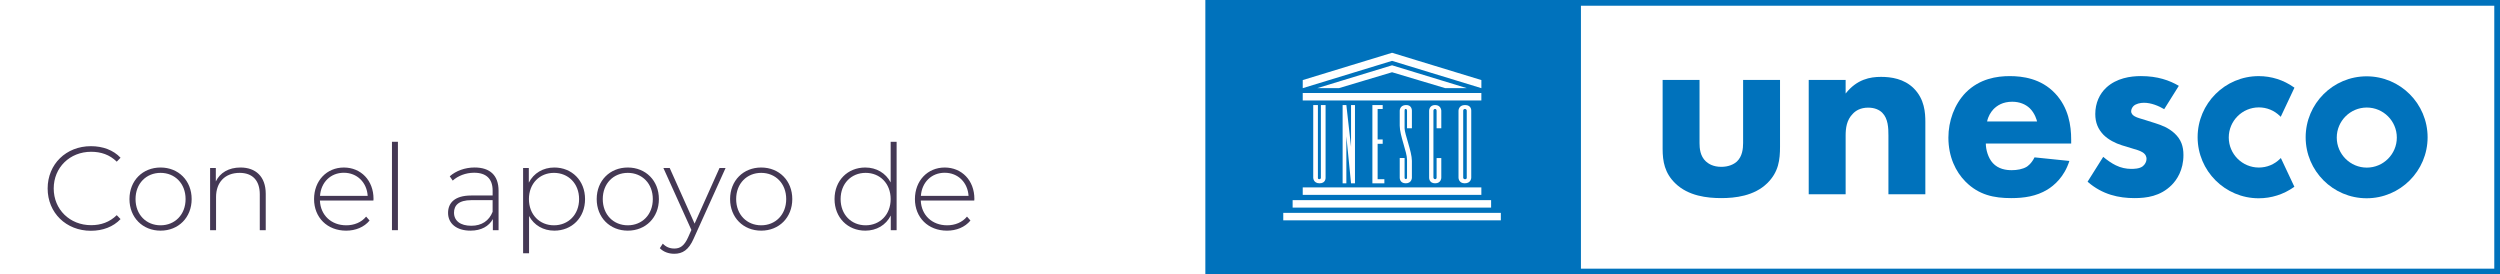
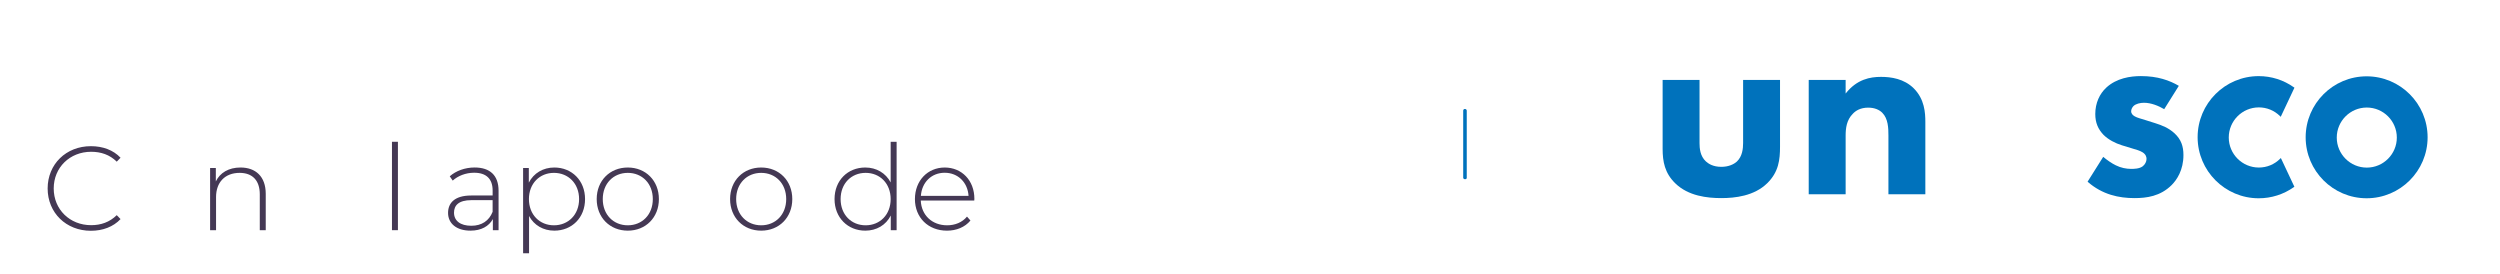
<svg xmlns="http://www.w3.org/2000/svg" xmlns:xlink="http://www.w3.org/1999/xlink" version="1.1" id="Layer_1" x="0px" y="0px" width="342.594px" height="37.6px" viewBox="0 0 342.594 37.6" enable-background="new 0 0 342.594 37.6" xml:space="preserve">
  <g>
    <path fill="#443854" d="M6.529,25.828c0-3.33,2.53-5.796,5.926-5.796c1.617,0,3.07,0.522,4.065,1.584l-0.522,0.539   c-0.979-0.964-2.171-1.355-3.51-1.355c-2.923,0-5.127,2.155-5.127,5.028c0,2.874,2.204,5.029,5.127,5.029   c1.339,0,2.53-0.408,3.51-1.372l0.522,0.539c-0.995,1.062-2.448,1.601-4.065,1.601C9.06,31.625,6.529,29.159,6.529,25.828z" />
-     <path fill="#443854" d="M17.741,27.281c0-2.53,1.813-4.326,4.262-4.326s4.261,1.796,4.261,4.326c0,2.531-1.812,4.327-4.261,4.327   S17.741,29.813,17.741,27.281z M25.432,27.281c0-2.139-1.47-3.592-3.429-3.592s-3.429,1.453-3.429,3.592   c0,2.14,1.47,3.593,3.429,3.593S25.432,29.421,25.432,27.281z" />
    <path fill="#443854" d="M36.416,26.563v4.979H35.6v-4.914c0-1.927-1.028-2.939-2.76-2.939c-2.008,0-3.232,1.29-3.232,3.314v4.539   h-0.816v-8.522h0.784v1.845c0.571-1.191,1.763-1.91,3.379-1.91C35.028,22.955,36.416,24.18,36.416,26.563z" />
-     <path fill="#443854" d="M51.17,27.478h-7.331c0.082,2.024,1.567,3.396,3.608,3.396c1.078,0,2.074-0.393,2.727-1.192l0.474,0.539   c-0.751,0.914-1.927,1.388-3.216,1.388c-2.58,0-4.393-1.796-4.393-4.327c0-2.53,1.747-4.326,4.082-4.326s4.065,1.764,4.065,4.294   C51.187,27.314,51.17,27.396,51.17,27.478z M43.855,26.841h6.531c-0.114-1.845-1.453-3.167-3.266-3.167   S43.986,24.979,43.855,26.841z" />
    <path fill="#443854" d="M53.714,19.429h0.816v12.114h-0.816V19.429z" />
    <path fill="#443854" d="M68.323,26.139v5.404H67.54v-1.519c-0.539,0.979-1.584,1.584-3.069,1.584c-1.911,0-3.07-0.979-3.07-2.433   c0-1.29,0.816-2.384,3.185-2.384h2.922v-0.686c0-1.584-0.865-2.433-2.53-2.433c-1.176,0-2.237,0.44-2.939,1.077l-0.408-0.588   c0.85-0.751,2.09-1.208,3.413-1.208C67.147,22.955,68.323,24.032,68.323,26.139z M67.507,29.028v-1.6h-2.906   c-1.763,0-2.384,0.734-2.384,1.714c0,1.11,0.865,1.796,2.368,1.796C66.021,30.938,67.018,30.253,67.507,29.028z" />
    <path fill="#443854" d="M80.174,27.281c0,2.563-1.813,4.327-4.213,4.327c-1.502,0-2.775-0.734-3.461-2.009v5.11h-0.816V23.021   h0.784v2.008c0.669-1.306,1.959-2.073,3.493-2.073C78.361,22.955,80.174,24.734,80.174,27.281z M79.357,27.281   c0-2.139-1.485-3.592-3.445-3.592c-1.959,0-3.429,1.453-3.429,3.592c0,2.14,1.47,3.593,3.429,3.593   C77.872,30.874,79.357,29.421,79.357,27.281z" />
    <path fill="#443854" d="M81.77,27.281c0-2.53,1.813-4.326,4.262-4.326s4.261,1.796,4.261,4.326c0,2.531-1.812,4.327-4.261,4.327   S81.77,29.813,81.77,27.281z M89.46,27.281c0-2.139-1.47-3.592-3.429-3.592s-3.429,1.453-3.429,3.592   c0,2.14,1.47,3.593,3.429,3.593S89.46,29.421,89.46,27.281z" />
-     <path fill="#443854" d="M99.432,23.021l-4.375,9.682c-0.686,1.567-1.535,2.073-2.661,2.073c-0.768,0-1.486-0.261-1.976-0.767   l0.408-0.621c0.44,0.457,0.946,0.67,1.583,0.67c0.784,0,1.355-0.359,1.878-1.519l0.457-1.028l-3.837-8.49h0.865l3.412,7.624   l3.413-7.624H99.432z" />
    <path fill="#443854" d="M100.05,27.281c0-2.53,1.813-4.326,4.262-4.326s4.261,1.796,4.261,4.326c0,2.531-1.812,4.327-4.261,4.327   S100.05,29.813,100.05,27.281z M107.74,27.281c0-2.139-1.47-3.592-3.429-3.592s-3.429,1.453-3.429,3.592   c0,2.14,1.47,3.593,3.429,3.593S107.74,29.421,107.74,27.281z" />
    <path fill="#443854" d="M122.87,19.429v12.114h-0.801v-2.008c-0.669,1.322-1.959,2.073-3.493,2.073c-2.4,0-4.213-1.779-4.213-4.327   c0-2.563,1.813-4.326,4.213-4.326c1.518,0,2.792,0.751,3.478,2.041v-5.567H122.87z M122.054,27.281c0-2.139-1.47-3.592-3.429-3.592   s-3.429,1.453-3.429,3.592c0,2.14,1.47,3.593,3.429,3.593S122.054,29.421,122.054,27.281z" />
    <path fill="#443854" d="M133.511,27.478h-7.331c0.082,2.024,1.567,3.396,3.608,3.396c1.078,0,2.074-0.393,2.727-1.192l0.474,0.539   c-0.751,0.914-1.927,1.388-3.216,1.388c-2.58,0-4.393-1.796-4.393-4.327c0-2.53,1.747-4.326,4.082-4.326s4.065,1.764,4.065,4.294   C133.527,27.314,133.511,27.396,133.511,27.478z M126.196,26.841h6.531c-0.114-1.845-1.453-3.167-3.266-3.167   S126.327,24.979,126.196,26.841z" />
  </g>
  <g>
    <defs>
      <rect id="SVGID_1_" x="165.178" width="177.416" height="37.6" />
    </defs>
    <clipPath id="SVGID_2_">
      <use xlink:href="#SVGID_1_" overflow="visible" />
    </clipPath>
    <path clip-path="url(#SVGID_2_)" fill="#0072BC" d="M312.457,21.758c-0.777,0.775-1.812,1.201-2.91,1.201   c-2.273,0-4.123-1.848-4.123-4.121c0-2.272,1.85-4.122,4.123-4.122c1.091,0,2.116,0.422,2.895,1.188l0.104,0.104l1.879-3.991   l-0.071-0.05c-1.418-1.006-3.088-1.536-4.827-1.536c-4.615,0-8.37,3.755-8.37,8.369c0,4.615,3.755,8.371,8.37,8.371   c1.735,0,3.401-0.529,4.818-1.529l0.071-0.051l-1.853-3.939L312.457,21.758z" />
    <path clip-path="url(#SVGID_2_)" fill="#0072BC" d="M324.317,10.459c-4.607,0-8.355,3.748-8.355,8.356   c0,4.607,3.748,8.355,8.355,8.355c4.608,0,8.356-3.748,8.356-8.355C332.674,14.207,328.926,10.459,324.317,10.459 M324.34,22.969   c-2.27,0-4.116-1.848-4.116-4.115c0-2.27,1.847-4.117,4.116-4.117c2.269,0,4.115,1.847,4.115,4.117   C328.455,21.122,326.608,22.969,324.34,22.969" />
    <path clip-path="url(#SVGID_2_)" fill="#0072BC" d="M232.9,10.956v8.642c0,0.701,0.07,1.791,0.878,2.529   c0.351,0.314,0.984,0.736,2.108,0.736c0.947,0,1.685-0.316,2.142-0.736c0.738-0.703,0.843-1.758,0.843-2.529v-8.642h5.059v9.132   c0,1.793-0.177,3.479-1.756,5.023c-1.791,1.756-4.427,2.037-6.287,2.037c-1.933,0-4.531-0.281-6.323-2.037   c-1.439-1.404-1.722-2.984-1.722-4.707v-9.449H232.9z" />
    <path clip-path="url(#SVGID_2_)" fill="#0072BC" d="M247.862,10.956h5.059v1.862c1.545-1.967,3.371-2.283,4.847-2.283   c1.369,0,3.162,0.246,4.496,1.58c1.475,1.477,1.58,3.337,1.58,4.602v9.905h-5.059v-8.045c0-1.017-0.034-2.316-0.843-3.125   c-0.386-0.386-1.018-0.702-1.931-0.702c-1.055,0-1.721,0.422-2.108,0.844c-0.843,0.842-0.982,1.966-0.982,2.983v8.045h-5.059   V10.956z" />
-     <path clip-path="url(#SVGID_2_)" fill="#0072BC" d="M283.829,19.667h-11.697c0,0.844,0.316,1.969,0.949,2.67   c0.773,0.844,1.826,0.984,2.599,0.984c0.737,0,1.511-0.141,2.037-0.457c0.069-0.035,0.667-0.422,1.09-1.299l4.776,0.49   c-0.703,2.213-2.107,3.371-3.021,3.934c-1.511,0.914-3.196,1.16-4.952,1.16c-2.354,0-4.426-0.422-6.252-2.248   c-1.37-1.371-2.354-3.441-2.354-6.041c0-2.25,0.808-4.566,2.389-6.182c1.896-1.897,4.251-2.248,6.007-2.248   s4.285,0.316,6.216,2.353c1.862,1.968,2.214,4.427,2.214,6.357V19.667z M279.157,16.646c-0.036-0.14-0.281-1.124-1.019-1.827   c-0.563-0.525-1.37-0.877-2.389-0.877c-1.3,0-2.072,0.526-2.563,1.019c-0.388,0.422-0.738,0.983-0.878,1.686H279.157z" />
    <path clip-path="url(#SVGID_2_)" fill="#0072BC" d="M296.577,14.961c-0.771-0.457-1.791-0.878-2.773-0.878   c-0.527,0-1.124,0.14-1.441,0.455c-0.175,0.177-0.315,0.457-0.315,0.704c0,0.351,0.245,0.561,0.491,0.702   c0.352,0.211,0.878,0.315,1.511,0.526l1.334,0.422c0.88,0.28,1.793,0.632,2.6,1.37c0.914,0.844,1.229,1.791,1.229,2.986   c0,2.072-0.913,3.406-1.615,4.109c-1.546,1.545-3.442,1.791-5.094,1.791c-2.107,0-4.39-0.457-6.428-2.248l2.144-3.406   c0.491,0.42,1.193,0.912,1.721,1.158c0.702,0.352,1.439,0.492,2.107,0.492c0.315,0,1.125,0,1.58-0.352   c0.317-0.246,0.527-0.633,0.527-1.018c0-0.281-0.105-0.633-0.563-0.914c-0.352-0.211-0.807-0.352-1.545-0.563l-1.264-0.385   c-0.914-0.283-1.861-0.773-2.53-1.441c-0.736-0.773-1.122-1.651-1.122-2.845c0-1.51,0.596-2.775,1.509-3.618   c1.404-1.299,3.303-1.58,4.741-1.58c2.319,0,3.935,0.598,5.199,1.335L296.577,14.961z" />
-     <path clip-path="url(#SVGID_2_)" fill="#0072BC" d="M165.178,37.6h177.416V0.001H165.178V37.6z M178.525,10.973l12.239-3.741   l12.24,3.74v1.109l-12.242-3.743l-12.239,3.743L178.525,10.973z M180.781,24.555c0.23,0,0.23-0.18,0.23-0.18v-9.981h0.643v9.956   c0,0,0.051,0.77-0.822,0.77c-0.87,0-0.87-0.77-0.87-0.77v-9.956h0.641v9.93C180.603,24.325,180.551,24.555,180.781,24.555    M203.002,26.706h-24.479V25.68h24.479V26.706z M183.989,25.12V14.395h0.513l0.642,5.733v-5.733h0.539V25.12h-0.539l-0.642-6.447   v6.447H183.989z M189.48,19.116v0.59h-0.693v4.85h0.924v0.564h-1.642V14.395h1.411v0.539h-0.693v4.182H189.48z M192.649,24.543   c0.166,0.012,0.166-0.193,0.166-0.193v-2.475c0-1.039-1-3.311-1-4.659v-2.053c0,0,0-0.744,0.846-0.77   c0.848-0.026,0.822,0.77,0.822,0.77v2.412h-0.668v-2.412c0,0,0-0.23-0.18-0.23c-0.179,0-0.154,0.23-0.154,0.23v2.413   c0,0.794,0.999,3.195,1.001,4.453c0.001,0.525,0.001,2.32,0.001,2.32s0,0.77-0.848,0.77c-0.845,0-0.82-0.77-0.82-0.77v-2.693h0.666   v2.693C192.481,24.35,192.481,24.53,192.649,24.543 M196.664,14.934c-0.23,0-0.23,0.23-0.23,0.23v9.186c0,0,0.039,0.205,0.23,0.205   c0.205,0,0.205-0.205,0.205-0.205v-2.693h0.643v2.693c0,0,0,0.77-0.848,0.77c-0.847,0-0.819-0.77-0.819-0.77v-9.186   c0,0,0-0.77,0.819-0.77c0.821,0,0.848,0.77,0.848,0.77v2.412h-0.643v-2.412C196.869,15.164,196.869,14.934,196.664,14.934    M199.871,24.35v-9.186c0,0,0-0.77,0.897-0.77c0.899,0,0.848,0.77,0.848,0.77v9.186c0,0,0,0.77-0.897,0.77   C199.871,25.12,199.871,24.35,199.871,24.35 M178.523,12.741h24.479v1.026h-24.479V12.741z M180.511,12.08l10.252-3.132   l10.247,3.132c0.002,0.001,0.001,0,0,0h-2.961l-7.286-2.181l-7.287,2.181H180.511z M177.139,27.426h27.199v1.023h-27.199V27.426z    M205.672,30.196h-29.817v-1.023h29.817V30.196z M341.811,36.815H216.648V0.782h125.162V36.815z" />
    <path clip-path="url(#SVGID_2_)" fill="#0072BC" d="M201,24.35v-9.186c0,0,0-0.23-0.257-0.23c-0.229,0-0.229,0.23-0.229,0.23v9.186   c0,0,0,0.207,0.256,0.207C201.026,24.557,201,24.35,201,24.35" />
  </g>
</svg>